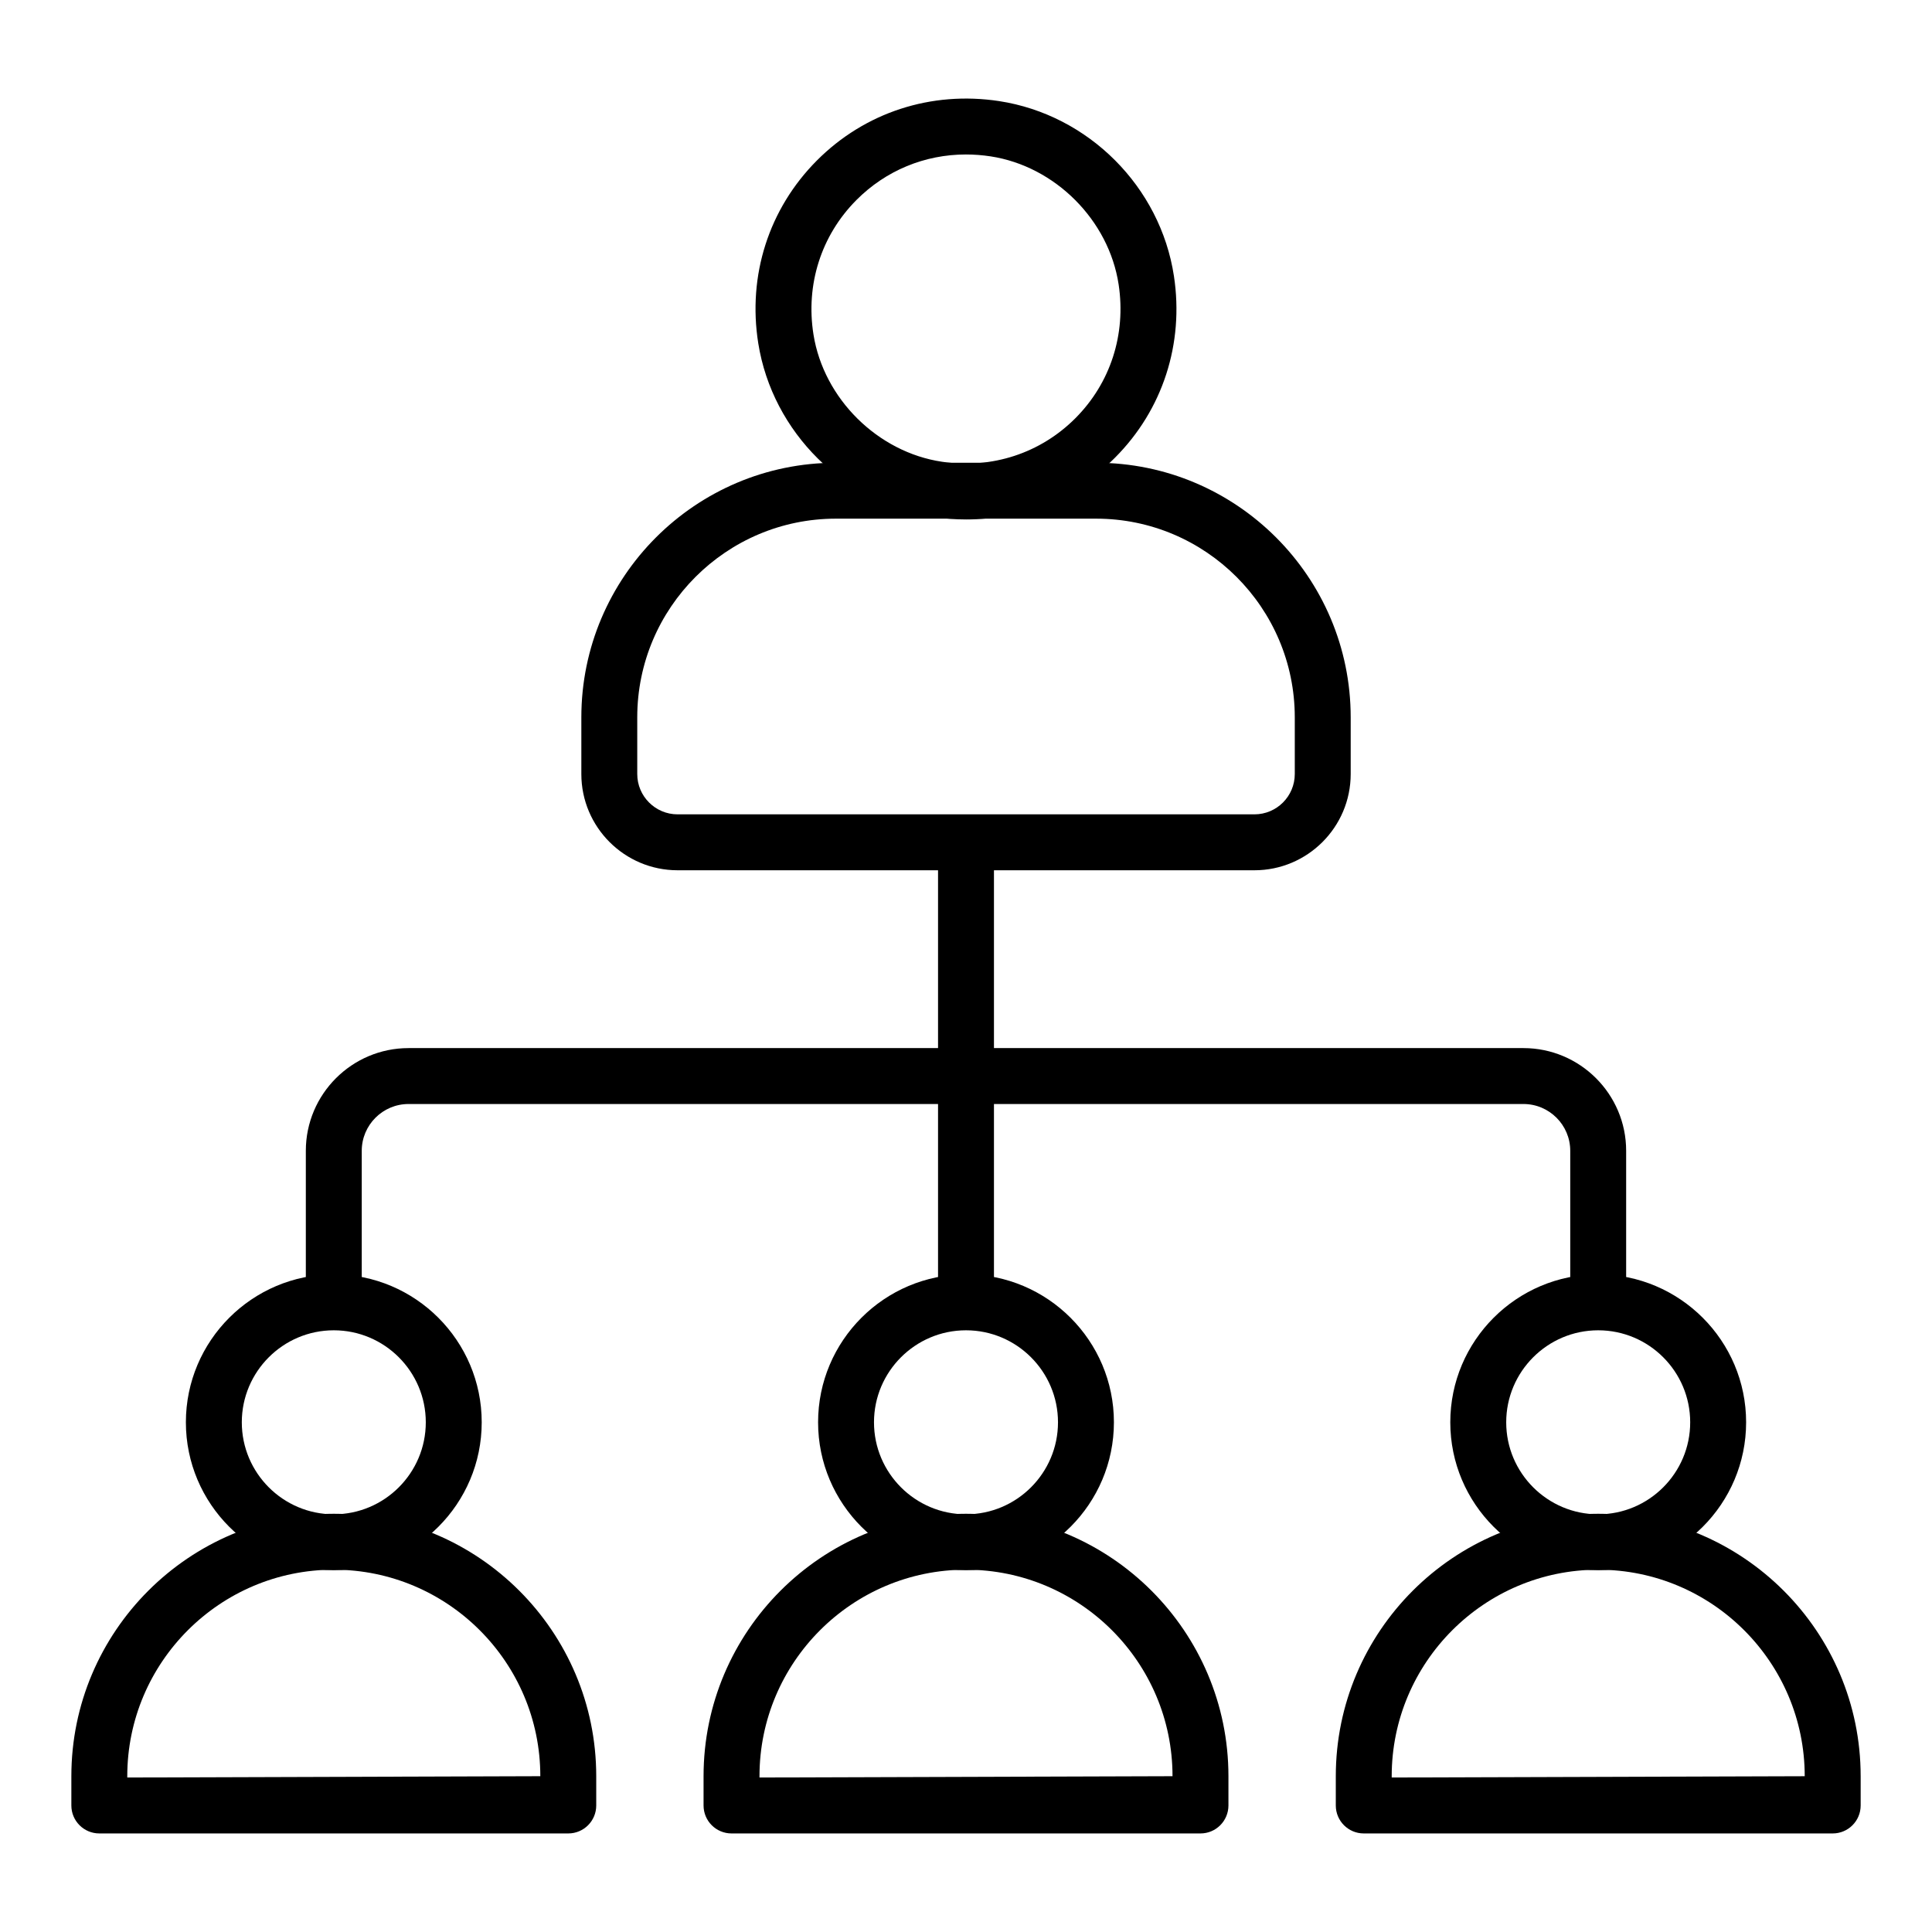
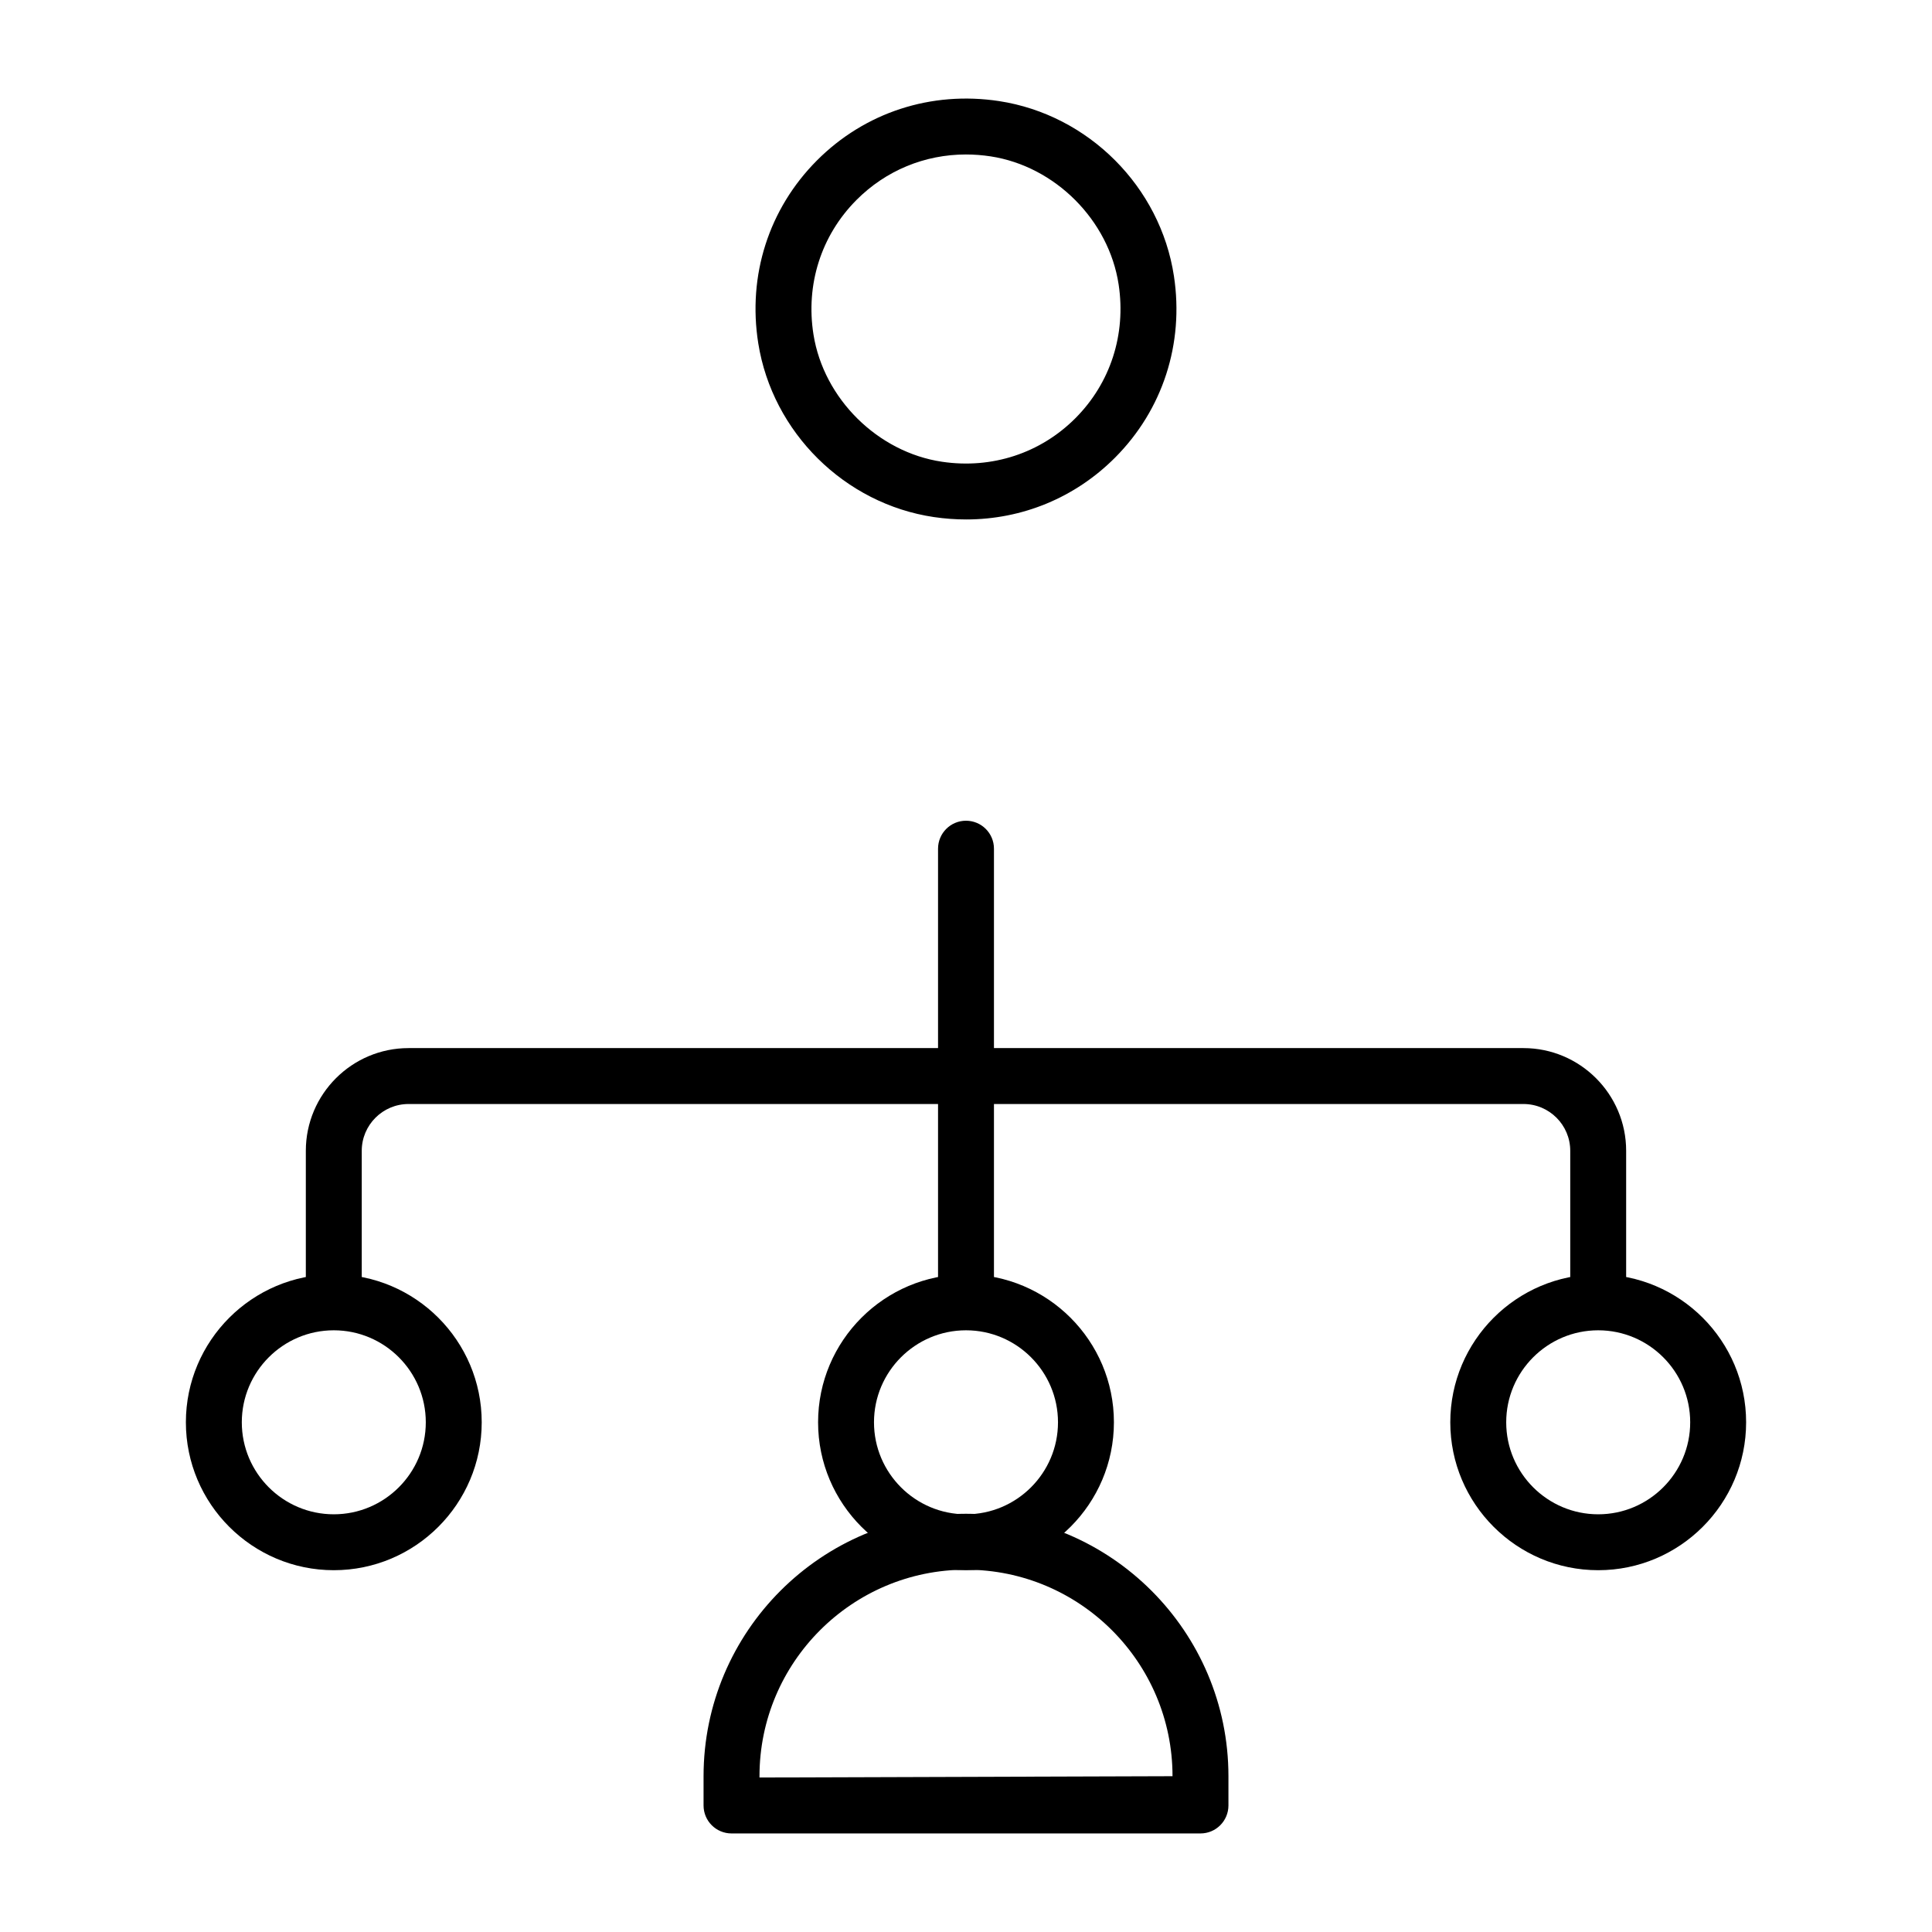
<svg xmlns="http://www.w3.org/2000/svg" fill="#000000" width="800px" height="800px" version="1.1" viewBox="144 144 512 512">
  <g>
    <path d="m400.04 281.66c-2.828 0-5.688-0.211-8.551-0.633-23.637-3.5-42.773-22.43-46.539-46.039-2.863-17.992 2.789-35.641 15.508-48.43 12.719-12.781 30.336-18.512 48.344-15.762 23.676 3.637 42.719 22.707 46.305 46.379 2.715 17.898-2.969 35.426-15.598 48.094-10.602 10.637-24.645 16.391-39.469 16.391zm-0.039-96.723c-10.922 0-21.242 4.234-29.039 12.07-9.344 9.395-13.492 22.391-11.379 35.652 2.711 17.012 17.039 31.188 34.07 33.711 13.195 1.969 26.086-2.254 35.359-11.562 9.273-9.305 13.441-22.207 11.438-35.41-2.582-17.055-16.84-31.336-33.898-33.957-2.195-0.336-4.387-0.504-6.551-0.504z" />
-     <path d="m476.44 374.63h-152.87c-14.066 0-25.508-11.441-25.508-25.504v-15.02c0-37.203 30.266-67.469 67.469-67.469h68.949c37.203 0 67.469 30.266 67.469 67.469v15.02c0 14.059-11.445 25.504-25.508 25.504zm-110.91-93.18c-29.031 0-52.652 23.621-52.652 52.652v15.02c0 5.894 4.797 10.688 10.691 10.688h152.87c5.894 0 10.691-4.793 10.691-10.688v-15.02c0-29.031-23.621-52.652-52.652-52.652z" />
    <path d="m400 560.12c-21.617 0-39.199-17.586-39.199-39.199 0-21.617 17.586-39.199 39.199-39.199 21.613 0 39.199 17.586 39.199 39.199-0.004 21.617-17.59 39.199-39.199 39.199zm0-63.578c-13.441 0-24.383 10.941-24.383 24.383s10.941 24.379 24.383 24.379 24.379-10.938 24.379-24.379c0-13.445-10.938-24.383-24.379-24.383z" />
    <path d="m462.14 629.88h-124.28c-4.09 0-7.41-3.316-7.41-7.41v-7.758c0-38.348 31.199-69.547 69.547-69.547 38.352 0 69.551 31.199 69.551 69.547v7.758c-0.004 4.094-3.32 7.41-7.41 7.41zm-116.87-14.82 109.46-0.348c0-30.18-24.555-54.727-54.73-54.727-30.18 0-54.727 24.551-54.727 54.727z" />
    <path d="m232.46 560.12c-21.613 0-39.199-17.586-39.199-39.199 0-21.617 17.586-39.199 39.199-39.199 21.613 0 39.199 17.586 39.199 39.199 0 21.617-17.586 39.199-39.199 39.199zm0-63.578c-13.441 0-24.379 10.941-24.379 24.383s10.938 24.379 24.379 24.379c13.441 0 24.379-10.938 24.379-24.379 0-13.445-10.934-24.383-24.379-24.383z" />
-     <path d="m294.6 629.88h-124.28c-4.09 0-7.41-3.316-7.41-7.41v-7.758c0-38.348 31.199-69.547 69.551-69.547 38.348 0 69.547 31.199 69.547 69.547v7.758c0 4.094-3.316 7.41-7.41 7.41zm-116.87-14.82 109.46-0.348c0-30.18-24.551-54.727-54.727-54.727-30.184 0-54.734 24.551-54.734 54.73z" />
    <path d="m567.54 560.12c-21.613 0-39.199-17.586-39.199-39.199 0-21.617 17.586-39.199 39.199-39.199 21.613 0 39.199 17.586 39.199 39.199 0 21.617-17.586 39.199-39.199 39.199zm0-63.578c-13.441 0-24.379 10.941-24.379 24.383s10.938 24.379 24.379 24.379c13.441 0 24.379-10.938 24.379-24.379 0-13.445-10.934-24.383-24.379-24.383z" />
-     <path d="m629.68 629.88h-124.27c-4.09 0-7.41-3.316-7.41-7.41v-7.758c0-38.348 31.199-69.547 69.547-69.547 38.348 0.004 69.547 31.203 69.547 69.551v7.758c0 4.09-3.316 7.406-7.41 7.406zm-116.86-14.82 109.45-0.344c0-30.18-24.551-54.727-54.727-54.727-30.18 0-54.727 24.551-54.727 54.727z" />
    <path d="m567.54 494.1c-4.09 0-7.41-3.316-7.41-7.41v-37.715c0-6.836-5.562-12.402-12.402-12.402h-295.46c-6.836 0-12.402 5.562-12.402 12.402v37.715c0 4.09-3.316 7.41-7.41 7.41-4.09 0-7.41-3.316-7.41-7.41v-37.715c0-15.008 12.211-27.219 27.219-27.219h295.46c15.008 0 27.219 12.211 27.219 27.219v37.715c0.008 4.09-3.309 7.41-7.402 7.41z" />
    <path d="m400 494.1c-4.09 0-7.41-3.316-7.41-7.41v-117.78c0-4.09 3.316-7.41 7.41-7.41 4.09 0 7.41 3.316 7.41 7.41v117.78c-0.004 4.09-3.32 7.41-7.41 7.41z" />
  </g>
</svg>